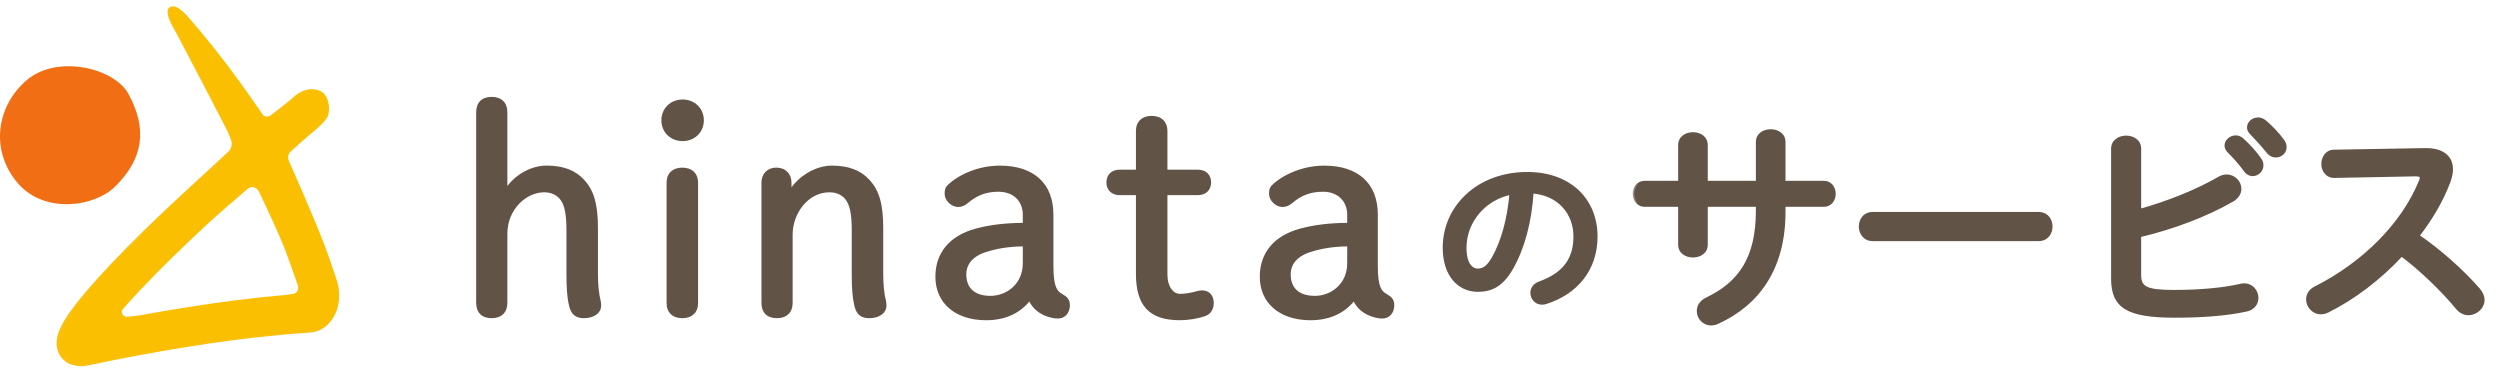
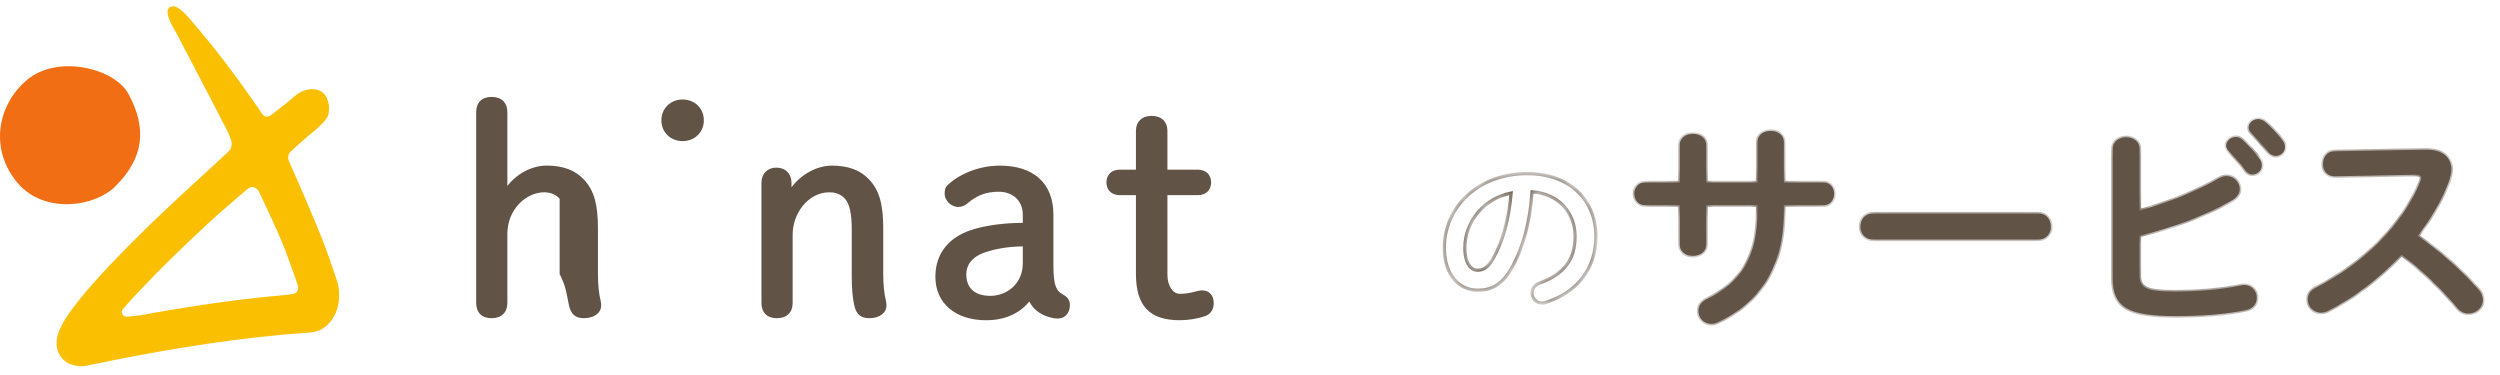
<svg xmlns="http://www.w3.org/2000/svg" width="200" height="30" viewBox="0 0 200 30" fill="none">
  <g clip-path="url(#clip0_371_10348)">
-     <path d="M47.836 21.927V18.293C47.836 16.343 47.526 15.246 46.732 14.384C46.033 13.619 45.052 13.247 43.729 13.247C42.542 13.247 41.323 13.909 40.59 14.88V8.98C40.59 8.211 40.118 7.751 39.331 7.751C38.545 7.751 38.094 8.2 38.094 8.98V24.228C38.094 25.008 38.545 25.456 39.331 25.456C40.12 25.456 40.59 24.997 40.59 24.228V18.709C40.59 16.72 42.117 15.383 43.543 15.383C43.893 15.383 44.391 15.473 44.772 15.897C45.153 16.339 45.316 17.09 45.316 18.409V21.927C45.316 22.944 45.352 23.727 45.532 24.491C45.703 25.166 46.058 25.453 46.716 25.453C47.62 25.453 48.091 24.963 48.091 24.479C48.091 24.375 48.091 24.219 48.06 24.098C47.912 23.51 47.836 22.778 47.836 21.927Z" fill="#625347" />
+     <path d="M47.836 21.927V18.293C47.836 16.343 47.526 15.246 46.732 14.384C46.033 13.619 45.052 13.247 43.729 13.247C42.542 13.247 41.323 13.909 40.59 14.88V8.98C40.59 8.211 40.118 7.751 39.331 7.751C38.545 7.751 38.094 8.2 38.094 8.98V24.228C38.094 25.008 38.545 25.456 39.331 25.456C40.12 25.456 40.59 24.997 40.59 24.228V18.709C40.59 16.72 42.117 15.383 43.543 15.383C43.893 15.383 44.391 15.473 44.772 15.897V21.927C45.316 22.944 45.352 23.727 45.532 24.491C45.703 25.166 46.058 25.453 46.716 25.453C47.62 25.453 48.091 24.963 48.091 24.479C48.091 24.375 48.091 24.219 48.06 24.098C47.912 23.51 47.836 22.778 47.836 21.927Z" fill="#625347" />
    <path d="M54.609 7.959C53.641 7.959 52.91 8.675 52.91 9.624C52.91 10.574 53.641 11.289 54.609 11.289C55.578 11.289 56.308 10.574 56.308 9.624C56.308 8.675 55.578 7.959 54.609 7.959Z" fill="#625347" />
-     <path d="M54.586 13.41C53.808 13.41 53.327 13.872 53.327 14.615V24.251C53.327 24.994 53.81 25.456 54.586 25.456C55.362 25.456 55.846 24.994 55.846 24.251V14.615C55.846 13.872 55.364 13.41 54.586 13.41Z" fill="#625347" />
    <path d="M70.659 21.928V18.294C70.659 16.344 70.35 15.247 69.555 14.385C68.857 13.62 67.876 13.249 66.552 13.249C65.348 13.249 64.085 13.954 63.32 14.982V14.614C63.32 13.893 62.832 13.409 62.107 13.409C61.394 13.409 60.916 13.894 60.916 14.614V24.228C60.916 25.008 61.367 25.456 62.153 25.456C62.942 25.456 63.412 24.997 63.412 24.228V18.755C63.412 17.127 64.6 15.383 66.366 15.383C66.717 15.383 67.215 15.473 67.595 15.897C67.977 16.338 68.139 17.089 68.139 18.409V21.928C68.139 23.124 68.198 23.818 68.356 24.492C68.526 25.167 68.881 25.455 69.54 25.455C70.443 25.455 70.915 24.965 70.915 24.48C70.915 24.377 70.915 24.22 70.884 24.099C70.735 23.511 70.659 22.779 70.659 21.928Z" fill="#625347" />
    <path d="M85.007 23.537C84.578 23.298 84.273 22.995 84.273 21.262V17.169C84.273 14.678 82.709 13.25 79.981 13.25C78.185 13.25 76.59 14.036 75.805 14.816C75.573 15.047 75.573 15.285 75.573 15.537C75.573 15.999 76.062 16.558 76.669 16.558C76.927 16.558 77.19 16.451 77.429 16.246C78.158 15.619 78.915 15.339 79.888 15.339C81.045 15.339 81.822 16.075 81.822 17.169V17.827C80.366 17.842 79.159 17.991 78.04 18.294C75.97 18.858 74.831 20.223 74.831 22.137C74.831 24.252 76.425 25.619 78.891 25.619C80.352 25.619 81.537 25.104 82.347 24.121C82.588 24.602 82.96 24.953 83.492 25.207C83.717 25.31 84.167 25.482 84.633 25.482C85.198 25.482 85.591 25.043 85.591 24.415C85.593 23.961 85.359 23.735 85.007 23.537ZM81.823 19.71V21.055C81.823 22.752 80.492 23.668 79.24 23.668C77.992 23.668 77.305 23.058 77.305 21.952C77.305 20.837 78.259 20.363 78.831 20.178C79.721 19.883 80.703 19.729 81.823 19.71Z" fill="#625347" />
    <path d="M96.163 23.23C96.002 23.23 95.754 23.28 95.433 23.375C95.094 23.459 94.72 23.505 94.382 23.505C93.819 23.505 93.395 22.857 93.395 21.997L93.394 15.613H95.815C96.467 15.613 96.889 15.212 96.889 14.592C96.889 13.972 96.467 13.571 95.815 13.571H93.394V10.476C93.394 9.732 92.911 9.27 92.134 9.27C91.358 9.27 90.875 9.732 90.875 10.476V13.571H89.587C88.935 13.571 88.514 13.972 88.514 14.592C88.514 15.212 88.935 15.613 89.587 15.613H90.875V21.905C90.875 24.473 91.956 25.617 94.38 25.617C95.086 25.617 95.833 25.494 96.429 25.281C96.849 25.132 97.099 24.747 97.099 24.251C97.099 23.621 96.74 23.23 96.163 23.23Z" fill="#625347" />
-     <path d="M110.96 23.537C110.53 23.298 110.225 22.995 110.225 21.262V17.169C110.225 14.678 108.661 13.25 105.934 13.25C104.137 13.25 102.542 14.036 101.757 14.816C101.525 15.047 101.525 15.285 101.525 15.537C101.525 15.999 102.015 16.558 102.622 16.558C102.879 16.558 103.142 16.451 103.382 16.246C104.11 15.619 104.868 15.339 105.84 15.339C106.997 15.339 107.775 16.075 107.775 17.169V17.827C106.318 17.842 105.111 17.991 103.993 18.294C101.922 18.858 100.783 20.223 100.783 22.137C100.783 24.252 102.377 25.619 104.843 25.619C106.304 25.619 107.489 25.104 108.3 24.121C108.541 24.602 108.912 24.952 109.444 25.207C109.669 25.31 110.119 25.482 110.585 25.482C111.15 25.482 111.544 25.043 111.544 24.415C111.545 23.961 111.312 23.735 110.96 23.537ZM107.776 19.71V21.055C107.776 22.752 106.445 23.668 105.192 23.668C103.944 23.668 103.257 23.058 103.257 21.952C103.257 20.837 104.212 20.363 104.783 20.178C105.674 19.883 106.655 19.729 107.776 19.71Z" fill="#625347" />
    <path d="M27.079 23.454C27.076 23.381 27.062 23.272 27.053 23.2C27.047 23.135 27.032 23.071 27.022 23.006C27.012 22.943 26.998 22.877 26.981 22.812C26.966 22.747 26.951 22.682 26.93 22.614C26.884 22.457 26.865 22.412 26.837 22.327L26.273 20.685L25.931 19.751C25.282 17.993 23.59 14.145 23.011 12.841C22.893 12.575 22.958 12.265 23.175 12.069C23.598 11.684 24.291 11.059 24.673 10.741C25.212 10.29 25.595 10.018 26.061 9.407C26.421 8.934 26.305 7.794 25.831 7.412C25.418 7.08 24.851 7.077 24.366 7.231C23.753 7.426 23.412 7.869 22.899 8.259C22.591 8.493 22.059 8.912 21.682 9.207C21.426 9.409 21.042 9.348 20.875 9.068L20.873 9.064C20.873 9.064 20.798 8.95 20.663 8.756C20.528 8.563 20.336 8.285 20.105 7.954C18.72 5.961 17.251 4.014 15.687 2.161C15.398 1.82 15.106 1.481 14.812 1.146C14.566 0.868 14.153 0.467 13.817 0.502C12.787 0.613 13.987 2.418 14.12 2.672C15.033 4.419 15.942 6.169 16.86 7.912C17.543 9.234 18.055 10.224 18.091 10.293C18.093 10.295 18.094 10.298 18.095 10.3C18.187 10.45 18.346 10.841 18.476 11.18C18.606 11.521 18.517 11.905 18.246 12.153C17.367 12.96 15.403 14.765 14.49 15.611C12.568 17.393 10.679 19.213 8.856 21.135C8.399 21.616 7.949 22.105 7.504 22.607C7.281 22.858 7.061 23.111 6.842 23.37L6.515 23.762L6.398 23.906L6.263 24.077C6.161 24.204 6.061 24.331 5.963 24.46C5.572 24.973 5.204 25.501 4.938 26.009C4.805 26.262 4.7 26.509 4.632 26.739C4.562 26.97 4.529 27.184 4.523 27.382C4.518 27.581 4.538 27.763 4.584 27.942C4.632 28.12 4.703 28.305 4.84 28.507C4.908 28.607 4.98 28.692 5.047 28.757C5.112 28.823 5.176 28.874 5.236 28.922C5.614 29.23 6.451 29.395 7.003 29.241L9.026 28.828L10.123 28.613L11.082 28.431C12.342 28.196 13.602 27.975 14.864 27.772C17.389 27.366 19.92 27.023 22.449 26.792L23.397 26.71L24.434 26.633C24.596 26.62 24.757 26.61 24.915 26.591C25.079 26.584 25.224 26.532 25.368 26.49C25.513 26.445 25.646 26.398 25.774 26.307C25.84 26.266 25.908 26.229 25.968 26.182C26.028 26.135 26.088 26.087 26.147 26.037C26.602 25.622 26.911 25.052 27.023 24.422C27.082 24.105 27.1 23.779 27.079 23.454ZM22.874 23.698C22.86 23.7 22.847 23.701 22.833 23.703C20.174 23.927 17.541 24.268 14.923 24.68C13.611 24.886 12.303 25.11 10.999 25.351C10.803 25.387 10.321 25.436 9.9 25.474C9.57 25.505 9.348 25.136 9.541 24.869C9.547 24.861 9.553 24.853 9.558 24.848C9.979 24.368 10.413 23.892 10.857 23.421C12.632 21.538 14.516 19.719 16.432 17.939C17.269 17.164 18.79 15.857 19.665 15.111C20.002 14.824 20.519 14.932 20.71 15.33C21.28 16.515 22.342 18.762 22.839 20.078C23.061 20.689 23.291 21.293 23.506 21.908L23.822 22.832L23.823 22.837C23.94 23.194 23.708 23.569 23.335 23.628L22.874 23.698Z" fill="#F9C00D" />
    <path d="M27.121 23.342C27.118 23.27 27.104 23.163 27.095 23.092C27.089 23.028 27.076 22.964 27.064 22.901C27.054 22.837 27.04 22.773 27.025 22.709C27.011 22.645 26.994 22.58 26.974 22.514C26.927 22.357 26.91 22.314 26.881 22.23L26.325 20.61L25.988 19.688C25.349 17.953 23.678 14.157 23.108 12.87C22.992 12.608 23.057 12.302 23.27 12.109C23.687 11.728 24.372 11.111 24.747 10.797C25.279 10.352 25.658 10.082 26.118 9.479C26.473 9.013 26.357 7.888 25.891 7.511C25.484 7.183 24.924 7.182 24.446 7.333C23.841 7.525 23.504 7.962 22.998 8.346C22.693 8.577 22.168 8.99 21.798 9.283C21.544 9.483 21.166 9.422 21.001 9.146L20.998 9.142C20.998 9.142 20.925 9.029 20.791 8.838C20.657 8.647 20.468 8.373 20.241 8.046C18.875 6.08 17.424 4.158 15.881 2.329C15.597 1.991 15.309 1.658 15.018 1.327C14.776 1.052 14.368 0.656 14.037 0.692C13.021 0.8 14.203 2.582 14.335 2.833C15.237 4.556 16.134 6.282 17.038 8.004C17.712 9.307 18.218 10.285 18.253 10.352C18.254 10.355 18.255 10.357 18.257 10.36C18.348 10.508 18.504 10.895 18.632 11.228C18.761 11.564 18.672 11.945 18.407 12.189C17.539 12.986 15.602 14.766 14.699 15.601C12.803 17.36 10.939 19.156 9.139 21.051C8.689 21.526 8.243 22.009 7.805 22.504C7.586 22.751 7.367 23.001 7.152 23.257L6.829 23.644L6.713 23.785L6.579 23.953C6.479 24.078 6.382 24.205 6.284 24.331C5.899 24.838 5.536 25.358 5.273 25.86C5.141 26.11 5.039 26.353 4.971 26.58C4.903 26.808 4.87 27.02 4.863 27.214C4.858 27.41 4.879 27.59 4.925 27.767C4.971 27.942 5.043 28.124 5.177 28.324C5.244 28.422 5.316 28.506 5.381 28.571C5.446 28.636 5.509 28.687 5.568 28.735C5.941 29.039 6.767 29.201 7.31 29.05L7.428 29.025L9.308 28.642L10.389 28.43L11.337 28.25C12.58 28.019 13.824 27.801 15.069 27.599C17.561 27.199 20.058 26.86 22.554 26.633L23.49 26.552L24.514 26.475C24.673 26.462 24.831 26.453 24.989 26.434C25.151 26.428 25.294 26.377 25.438 26.335C25.58 26.29 25.712 26.244 25.838 26.154C25.902 26.113 25.969 26.078 26.029 26.031C26.09 25.983 26.148 25.936 26.206 25.888C26.656 25.478 26.961 24.917 27.071 24.294C27.125 23.984 27.141 23.663 27.121 23.342ZM22.971 23.584C22.957 23.587 22.944 23.588 22.93 23.589C20.306 23.809 17.707 24.147 15.126 24.554C13.83 24.758 12.54 24.979 11.253 25.216C11.059 25.252 10.584 25.3 10.169 25.338C9.843 25.369 9.624 25.003 9.815 24.741C9.822 24.734 9.827 24.726 9.831 24.721C10.246 24.247 10.675 23.778 11.112 23.313C12.864 21.455 14.722 19.66 16.614 17.904C17.439 17.139 18.941 15.848 19.803 15.113C20.135 14.829 20.646 14.936 20.834 15.329C21.397 16.497 22.445 18.715 22.935 20.014C23.154 20.616 23.383 21.214 23.593 21.82L23.905 22.732L23.907 22.735C24.022 23.087 23.793 23.458 23.425 23.514L22.971 23.584Z" fill="#FABF00" />
    <path d="M10.269 7.501C11.811 10.322 11.476 12.684 9.208 14.927C7.559 16.557 3.584 17.127 1.458 14.694C-0.845 12.056 -0.279 8.438 2.169 6.387C4.618 4.337 9.149 5.453 10.269 7.501Z" fill="#F26E14" />
    <mask id="path-2-outside-1_371_10348" maskUnits="userSpaceOnUse" x="114.49" y="13.188" width="14" height="12" fill="black">
-       <rect fill="white" x="114.49" y="13.188" width="14" height="12" />
      <path d="M118.218 23.217C116.761 23.217 115.547 22.046 115.547 19.817C115.547 16.56 118.247 13.888 122.175 13.888C125.661 13.888 127.675 16.074 127.675 18.917C127.675 21.503 126.147 23.403 123.69 24.188C123.575 24.231 123.461 24.245 123.361 24.245C122.875 24.245 122.561 23.846 122.561 23.431C122.561 23.117 122.733 22.803 123.161 22.645C125.19 21.917 126.004 20.688 126.004 18.917C126.004 17.046 124.733 15.503 122.561 15.345C122.418 17.717 121.833 19.86 120.947 21.417C120.161 22.803 119.318 23.217 118.218 23.217ZM120.89 15.445C118.761 15.86 117.19 17.703 117.19 19.817C117.19 21.131 117.704 21.617 118.218 21.617C118.661 21.617 119.047 21.388 119.461 20.66C120.19 19.388 120.718 17.546 120.89 15.445Z" />
    </mask>
-     <path d="M118.218 23.217C116.761 23.217 115.547 22.046 115.547 19.817C115.547 16.56 118.247 13.888 122.175 13.888C125.661 13.888 127.675 16.074 127.675 18.917C127.675 21.503 126.147 23.403 123.69 24.188C123.575 24.231 123.461 24.245 123.361 24.245C122.875 24.245 122.561 23.846 122.561 23.431C122.561 23.117 122.733 22.803 123.161 22.645C125.19 21.917 126.004 20.688 126.004 18.917C126.004 17.046 124.733 15.503 122.561 15.345C122.418 17.717 121.833 19.86 120.947 21.417C120.161 22.803 119.318 23.217 118.218 23.217ZM120.89 15.445C118.761 15.86 117.19 17.703 117.19 19.817C117.19 21.131 117.704 21.617 118.218 21.617C118.661 21.617 119.047 21.388 119.461 20.66C120.19 19.388 120.718 17.546 120.89 15.445Z" fill="#625347" />
    <path d="M123.69 24.188L123.65 24.064L123.644 24.067L123.69 24.188ZM123.161 22.645L123.117 22.523L123.116 22.524L123.161 22.645ZM122.561 15.345L122.571 15.216L122.439 15.207L122.432 15.338L122.561 15.345ZM120.947 21.417L120.834 21.353L120.834 21.353L120.947 21.417ZM120.89 15.445L121.019 15.456L121.033 15.285L120.865 15.318L120.89 15.445ZM119.461 20.66L119.348 20.595L119.348 20.596L119.461 20.66ZM118.218 23.217V23.087C117.526 23.087 116.895 22.81 116.435 22.268C115.974 21.726 115.677 20.908 115.677 19.817H115.547H115.417C115.417 20.954 115.727 21.837 116.237 22.437C116.748 23.038 117.453 23.347 118.218 23.347V23.217ZM115.547 19.817H115.677C115.677 16.641 118.308 14.018 122.175 14.018V13.888V13.758C118.185 13.758 115.417 16.478 115.417 19.817H115.547ZM122.175 13.888V14.018C123.891 14.018 125.232 14.556 126.143 15.43C127.054 16.305 127.546 17.527 127.546 18.917H127.675H127.805C127.805 17.464 127.29 16.172 126.323 15.243C125.355 14.314 123.946 13.758 122.175 13.758V13.888ZM127.675 18.917H127.546C127.546 21.441 126.059 23.294 123.65 24.065L123.69 24.188L123.729 24.312C126.235 23.511 127.805 21.564 127.805 18.917H127.675ZM123.69 24.188L123.644 24.067C123.547 24.103 123.449 24.116 123.361 24.116V24.245V24.375C123.473 24.375 123.603 24.359 123.735 24.31L123.69 24.188ZM123.361 24.245V24.116C122.957 24.116 122.691 23.785 122.691 23.431H122.561H122.431C122.431 23.907 122.793 24.375 123.361 24.375V24.245ZM122.561 23.431H122.691C122.691 23.172 122.828 22.906 123.206 22.767L123.161 22.645L123.116 22.524C122.637 22.699 122.431 23.062 122.431 23.431H122.561ZM123.161 22.645L123.205 22.768C124.236 22.398 124.971 21.896 125.448 21.249C125.925 20.602 126.134 19.823 126.134 18.917H126.004H125.874C125.874 19.782 125.676 20.503 125.239 21.095C124.801 21.688 124.115 22.165 123.117 22.523L123.161 22.645ZM126.004 18.917H126.134C126.134 17.951 125.806 17.066 125.192 16.4C124.579 15.735 123.686 15.297 122.571 15.216L122.561 15.345L122.552 15.475C123.608 15.551 124.437 15.964 125.001 16.576C125.567 17.19 125.874 18.011 125.874 18.917H126.004ZM122.561 15.345L122.432 15.338C122.29 17.694 121.708 19.817 120.834 21.353L120.947 21.417L121.06 21.481C121.958 19.903 122.547 17.739 122.691 15.353L122.561 15.345ZM120.947 21.417L120.834 21.353C120.448 22.034 120.054 22.465 119.632 22.726C119.211 22.987 118.751 23.087 118.218 23.087V23.217V23.347C118.786 23.347 119.297 23.24 119.769 22.947C120.24 22.655 120.66 22.186 121.06 21.481L120.947 21.417ZM120.89 15.445L120.865 15.318C118.679 15.744 117.06 17.637 117.06 19.817H117.19H117.32C117.32 17.768 118.844 15.976 120.915 15.573L120.89 15.445ZM117.19 19.817H117.06C117.06 20.489 117.191 20.968 117.404 21.282C117.619 21.602 117.916 21.747 118.218 21.747V21.617V21.487C118.007 21.487 117.789 21.389 117.619 21.137C117.446 20.881 117.32 20.459 117.32 19.817H117.19ZM118.218 21.617V21.747C118.465 21.747 118.699 21.682 118.927 21.517C119.151 21.353 119.362 21.097 119.574 20.724L119.461 20.66L119.348 20.596C119.146 20.951 118.957 21.173 118.774 21.307C118.594 21.437 118.414 21.487 118.218 21.487V21.617ZM119.461 20.66L119.574 20.724C120.314 19.432 120.847 17.569 121.019 15.456L120.89 15.445L120.76 15.435C120.59 17.522 120.065 19.345 119.348 20.595L119.461 20.66Z" fill="#625347" mask="url(#path-2-outside-1_371_10348)" />
    <mask id="path-4-outside-2_371_10348" maskUnits="userSpaceOnUse" x="130.545" y="8.942" width="69" height="18" fill="black">
-       <rect fill="white" x="130.545" y="8.942" width="69" height="18" />
      <path d="M136.491 16.414V19.578C136.491 20.178 135.964 20.469 135.436 20.469C134.909 20.469 134.382 20.178 134.382 19.578V16.414H131.582C131.036 16.414 130.745 15.96 130.745 15.505C130.745 15.051 131.036 14.596 131.582 14.596H134.382V11.614C134.382 10.996 134.909 10.705 135.436 10.705C135.964 10.705 136.491 10.996 136.491 11.614V14.596H140.6V11.36C140.6 10.76 141.127 10.469 141.655 10.469C142.182 10.469 142.709 10.76 142.709 11.36V14.596H145.891C146.455 14.596 146.727 15.051 146.727 15.505C146.727 15.96 146.455 16.414 145.891 16.414H142.709V16.978C142.709 21.396 140.691 24.305 137.382 25.796C137.218 25.869 137.055 25.905 136.891 25.905C136.291 25.905 135.873 25.414 135.873 24.887C135.873 24.523 136.055 24.16 136.545 23.924C139.236 22.633 140.6 20.614 140.6 16.833V16.414H136.491ZM149.818 17.087H163.091C163.745 17.087 164.073 17.596 164.073 18.123C164.073 18.633 163.745 19.16 163.091 19.16H149.818C149.164 19.16 148.836 18.633 148.836 18.123C148.836 17.596 149.164 17.087 149.818 17.087ZM171.164 11.887V16.851C173.436 16.214 175.764 15.287 177.509 14.269C177.727 14.142 177.945 14.087 178.127 14.087C178.727 14.087 179.182 14.578 179.182 15.105C179.182 15.433 179 15.778 178.582 16.014C176.473 17.233 173.782 18.233 171.164 18.851V22.014C171.164 23.051 171.727 23.323 173.909 23.323C175.855 23.323 177.727 23.178 179.255 22.833C179.345 22.814 179.436 22.796 179.527 22.796C180.164 22.796 180.545 23.323 180.545 23.833C180.545 24.251 180.291 24.669 179.709 24.796C178.036 25.16 176 25.287 174.018 25.287C170.236 25.287 169.018 24.56 169.018 22.305V11.887C169.018 11.287 169.564 10.978 170.091 10.978C170.636 10.978 171.164 11.287 171.164 11.887ZM178.273 12.069C178.145 11.924 178.091 11.778 178.091 11.651C178.091 11.287 178.455 10.96 178.855 10.96C179.018 10.96 179.2 11.014 179.364 11.16C179.855 11.596 180.4 12.178 180.782 12.742C180.909 12.905 180.945 13.069 180.945 13.233C180.945 13.633 180.6 13.96 180.218 13.96C180 13.96 179.782 13.851 179.618 13.614C179.182 13.014 178.691 12.487 178.273 12.069ZM180.091 10.633C179.945 10.487 179.891 10.342 179.891 10.196C179.891 9.833 180.236 9.523 180.655 9.523C180.836 9.523 181.018 9.596 181.2 9.742C181.673 10.142 182.218 10.705 182.6 11.233C182.745 11.414 182.8 11.596 182.8 11.778C182.8 12.178 182.455 12.469 182.073 12.469C181.855 12.469 181.618 12.378 181.436 12.142C181.018 11.614 180.509 11.069 180.091 10.633ZM186.727 12.105L193.964 11.978C195.382 11.942 196.109 12.56 196.109 13.542C196.109 13.833 196.036 14.16 195.909 14.524C195.345 16.033 194.473 17.505 193.418 18.869C195.109 20.014 197 21.687 198.291 23.178C198.527 23.451 198.636 23.742 198.636 23.996C198.636 24.596 198.073 25.087 197.473 25.087C197.182 25.087 196.855 24.96 196.6 24.651C195.473 23.287 193.8 21.633 192.127 20.378C190.364 22.287 188.255 23.869 186.2 24.887C186.018 24.978 185.836 25.014 185.673 25.014C185.055 25.014 184.618 24.487 184.618 23.96C184.618 23.596 184.8 23.251 185.236 23.033C189.018 21.123 192.2 18.033 193.636 14.505C193.691 14.396 193.709 14.287 193.709 14.214C193.709 14.051 193.564 13.978 193.255 13.978L186.745 14.105C186.145 14.105 185.836 13.614 185.836 13.123C185.836 12.614 186.145 12.105 186.727 12.105Z" />
    </mask>
    <path d="M136.491 16.414V19.578C136.491 20.178 135.964 20.469 135.436 20.469C134.909 20.469 134.382 20.178 134.382 19.578V16.414H131.582C131.036 16.414 130.745 15.96 130.745 15.505C130.745 15.051 131.036 14.596 131.582 14.596H134.382V11.614C134.382 10.996 134.909 10.705 135.436 10.705C135.964 10.705 136.491 10.996 136.491 11.614V14.596H140.6V11.36C140.6 10.76 141.127 10.469 141.655 10.469C142.182 10.469 142.709 10.76 142.709 11.36V14.596H145.891C146.455 14.596 146.727 15.051 146.727 15.505C146.727 15.96 146.455 16.414 145.891 16.414H142.709V16.978C142.709 21.396 140.691 24.305 137.382 25.796C137.218 25.869 137.055 25.905 136.891 25.905C136.291 25.905 135.873 25.414 135.873 24.887C135.873 24.523 136.055 24.16 136.545 23.924C139.236 22.633 140.6 20.614 140.6 16.833V16.414H136.491ZM149.818 17.087H163.091C163.745 17.087 164.073 17.596 164.073 18.123C164.073 18.633 163.745 19.16 163.091 19.16H149.818C149.164 19.16 148.836 18.633 148.836 18.123C148.836 17.596 149.164 17.087 149.818 17.087ZM171.164 11.887V16.851C173.436 16.214 175.764 15.287 177.509 14.269C177.727 14.142 177.945 14.087 178.127 14.087C178.727 14.087 179.182 14.578 179.182 15.105C179.182 15.433 179 15.778 178.582 16.014C176.473 17.233 173.782 18.233 171.164 18.851V22.014C171.164 23.051 171.727 23.323 173.909 23.323C175.855 23.323 177.727 23.178 179.255 22.833C179.345 22.814 179.436 22.796 179.527 22.796C180.164 22.796 180.545 23.323 180.545 23.833C180.545 24.251 180.291 24.669 179.709 24.796C178.036 25.16 176 25.287 174.018 25.287C170.236 25.287 169.018 24.56 169.018 22.305V11.887C169.018 11.287 169.564 10.978 170.091 10.978C170.636 10.978 171.164 11.287 171.164 11.887ZM178.273 12.069C178.145 11.924 178.091 11.778 178.091 11.651C178.091 11.287 178.455 10.96 178.855 10.96C179.018 10.96 179.2 11.014 179.364 11.16C179.855 11.596 180.4 12.178 180.782 12.742C180.909 12.905 180.945 13.069 180.945 13.233C180.945 13.633 180.6 13.96 180.218 13.96C180 13.96 179.782 13.851 179.618 13.614C179.182 13.014 178.691 12.487 178.273 12.069ZM180.091 10.633C179.945 10.487 179.891 10.342 179.891 10.196C179.891 9.833 180.236 9.523 180.655 9.523C180.836 9.523 181.018 9.596 181.2 9.742C181.673 10.142 182.218 10.705 182.6 11.233C182.745 11.414 182.8 11.596 182.8 11.778C182.8 12.178 182.455 12.469 182.073 12.469C181.855 12.469 181.618 12.378 181.436 12.142C181.018 11.614 180.509 11.069 180.091 10.633ZM186.727 12.105L193.964 11.978C195.382 11.942 196.109 12.56 196.109 13.542C196.109 13.833 196.036 14.16 195.909 14.524C195.345 16.033 194.473 17.505 193.418 18.869C195.109 20.014 197 21.687 198.291 23.178C198.527 23.451 198.636 23.742 198.636 23.996C198.636 24.596 198.073 25.087 197.473 25.087C197.182 25.087 196.855 24.96 196.6 24.651C195.473 23.287 193.8 21.633 192.127 20.378C190.364 22.287 188.255 23.869 186.2 24.887C186.018 24.978 185.836 25.014 185.673 25.014C185.055 25.014 184.618 24.487 184.618 23.96C184.618 23.596 184.8 23.251 185.236 23.033C189.018 21.123 192.2 18.033 193.636 14.505C193.691 14.396 193.709 14.287 193.709 14.214C193.709 14.051 193.564 13.978 193.255 13.978L186.745 14.105C186.145 14.105 185.836 13.614 185.836 13.123C185.836 12.614 186.145 12.105 186.727 12.105Z" fill="#625347" />
    <path d="M136.491 16.414V16.285H136.361V16.414H136.491ZM134.382 16.414H134.512V16.285H134.382V16.414ZM134.382 14.596V14.726H134.512V14.596H134.382ZM136.491 14.596H136.361V14.726H136.491V14.596ZM140.6 14.596V14.726H140.73V14.596H140.6ZM142.709 14.596H142.579V14.726H142.709V14.596ZM142.709 16.414V16.285H142.579V16.414H142.709ZM137.382 25.796L137.435 25.915L137.435 25.915L137.382 25.796ZM136.545 23.924L136.489 23.806L136.489 23.806L136.545 23.924ZM140.6 16.414H140.73V16.285H140.6V16.414ZM136.491 16.414H136.361V19.578H136.491H136.621V16.414H136.491ZM136.491 19.578H136.361C136.361 19.835 136.25 20.02 136.084 20.144C135.913 20.272 135.678 20.339 135.436 20.339V20.469V20.599C135.722 20.599 136.014 20.52 136.239 20.352C136.468 20.182 136.621 19.921 136.621 19.578H136.491ZM135.436 20.469V20.339C135.194 20.339 134.96 20.272 134.789 20.144C134.622 20.02 134.512 19.835 134.512 19.578H134.382H134.252C134.252 19.921 134.405 20.182 134.634 20.352C134.858 20.52 135.151 20.599 135.436 20.599V20.469ZM134.382 19.578H134.512V16.414H134.382H134.252V19.578H134.382ZM134.382 16.414V16.285H131.582V16.414V16.544H134.382V16.414ZM131.582 16.414V16.285C131.349 16.285 131.176 16.189 131.059 16.047C130.94 15.903 130.875 15.706 130.875 15.505H130.745H130.616C130.616 15.759 130.696 16.016 130.859 16.213C131.024 16.412 131.269 16.544 131.582 16.544V16.414ZM130.745 15.505H130.875C130.875 15.304 130.94 15.107 131.059 14.963C131.176 14.822 131.349 14.726 131.582 14.726V14.596V14.466C131.269 14.466 131.024 14.598 130.859 14.797C130.696 14.994 130.616 15.252 130.616 15.505H130.745ZM131.582 14.596V14.726H134.382V14.596V14.466H131.582V14.596ZM134.382 14.596H134.512V11.614H134.382H134.252V14.596H134.382ZM134.382 11.614H134.512C134.512 11.347 134.623 11.158 134.79 11.031C134.96 10.902 135.194 10.835 135.436 10.835V10.705V10.575C135.151 10.575 134.858 10.654 134.633 10.825C134.404 10.998 134.252 11.263 134.252 11.614H134.382ZM135.436 10.705V10.835C135.678 10.835 135.912 10.902 136.083 11.031C136.249 11.158 136.361 11.347 136.361 11.614H136.491H136.621C136.621 11.263 136.469 10.998 136.24 10.825C136.015 10.654 135.722 10.575 135.436 10.575V10.705ZM136.491 11.614H136.361V14.596H136.491H136.621V11.614H136.491ZM136.491 14.596V14.726H140.6V14.596V14.466H136.491V14.596ZM140.6 14.596H140.73V11.36H140.6H140.47V14.596H140.6ZM140.6 11.36H140.73C140.73 11.103 140.84 10.918 141.007 10.793C141.178 10.666 141.413 10.599 141.655 10.599V10.469V10.339C141.369 10.339 141.076 10.418 140.852 10.585C140.623 10.756 140.47 11.017 140.47 11.36H140.6ZM141.655 10.469V10.599C141.896 10.599 142.131 10.666 142.302 10.793C142.469 10.918 142.579 11.103 142.579 11.36H142.709H142.839C142.839 11.017 142.686 10.756 142.457 10.585C142.233 10.418 141.94 10.339 141.655 10.339V10.469ZM142.709 11.36H142.579V14.596H142.709H142.839V11.36H142.709ZM142.709 14.596V14.726H145.891V14.596V14.466H142.709V14.596ZM145.891 14.596V14.726C146.134 14.726 146.306 14.822 146.42 14.962C146.536 15.105 146.597 15.302 146.597 15.505H146.727H146.857C146.857 15.254 146.782 14.996 146.621 14.798C146.458 14.597 146.212 14.466 145.891 14.466V14.596ZM146.727 15.505H146.597C146.597 15.708 146.536 15.905 146.42 16.048C146.306 16.188 146.134 16.285 145.891 16.285V16.414V16.544C146.212 16.544 146.458 16.413 146.621 16.212C146.782 16.015 146.857 15.757 146.857 15.505H146.727ZM145.891 16.414V16.285H142.709V16.414V16.544H145.891V16.414ZM142.709 16.414H142.579V16.978H142.709H142.839V16.414H142.709ZM142.709 16.978H142.579C142.579 19.167 142.079 20.974 141.176 22.416C140.273 23.858 138.963 24.942 137.328 25.678L137.382 25.796L137.435 25.915C139.11 25.16 140.463 24.044 141.396 22.554C142.33 21.064 142.839 19.207 142.839 16.978H142.709ZM137.382 25.796L137.329 25.677C137.18 25.744 137.035 25.775 136.891 25.775V25.905V26.035C137.074 26.035 137.256 25.994 137.435 25.915L137.382 25.796ZM136.891 25.905V25.775C136.369 25.775 136.003 25.349 136.003 24.887H135.873H135.743C135.743 25.48 136.213 26.035 136.891 26.035V25.905ZM135.873 24.887H136.003C136.003 24.576 136.154 24.256 136.602 24.041L136.545 23.924L136.489 23.806C135.955 24.064 135.743 24.471 135.743 24.887H135.873ZM136.545 23.924L136.602 24.041C137.964 23.387 139 22.544 139.693 21.378C140.386 20.214 140.73 18.738 140.73 16.833H140.6H140.47C140.47 18.708 140.132 20.133 139.47 21.246C138.809 22.357 137.818 23.169 136.489 23.806L136.545 23.924ZM140.6 16.833H140.73V16.414H140.6H140.47V16.833H140.6ZM140.6 16.414V16.285H136.491V16.414V16.544H140.6V16.414ZM149.818 17.087V17.217H163.091V17.087V16.957H149.818V17.087ZM163.091 17.087V17.217C163.381 17.217 163.59 17.328 163.728 17.491C163.869 17.657 163.943 17.885 163.943 18.123H164.073H164.203C164.203 17.834 164.113 17.544 163.926 17.324C163.737 17.1 163.455 16.957 163.091 16.957V17.087ZM164.073 18.123H163.943C163.943 18.352 163.869 18.58 163.728 18.749C163.589 18.915 163.38 19.03 163.091 19.03V19.16V19.29C163.457 19.29 163.739 19.141 163.927 18.916C164.113 18.694 164.203 18.404 164.203 18.123H164.073ZM163.091 19.16V19.03H149.818V19.16V19.29H163.091V19.16ZM149.818 19.16V19.03C149.529 19.03 149.32 18.915 149.181 18.749C149.04 18.58 148.966 18.352 148.966 18.123H148.836H148.706C148.706 18.404 148.796 18.694 148.982 18.916C149.17 19.141 149.452 19.29 149.818 19.29V19.16ZM148.836 18.123H148.966C148.966 17.885 149.04 17.657 149.181 17.491C149.319 17.328 149.528 17.217 149.818 17.217V17.087V16.957C149.454 16.957 149.172 17.1 148.983 17.324C148.796 17.544 148.706 17.834 148.706 18.123H148.836ZM171.164 16.851H171.034V17.022L171.199 16.976L171.164 16.851ZM177.509 14.269L177.574 14.381L177.509 14.269ZM178.582 16.014L178.518 15.901L178.517 15.902L178.582 16.014ZM171.164 18.851L171.134 18.724L171.034 18.748V18.851H171.164ZM179.255 22.833L179.229 22.705L179.226 22.706L179.255 22.833ZM179.709 24.796L179.737 24.923L179.737 24.923L179.709 24.796ZM178.273 12.069L178.175 12.155L178.181 12.161L178.273 12.069ZM179.364 11.16L179.277 11.257L179.364 11.16ZM180.782 12.742L180.674 12.815L180.679 12.821L180.782 12.742ZM179.618 13.614L179.725 13.54L179.723 13.538L179.618 13.614ZM180.091 10.633L180.185 10.543L180.183 10.541L180.091 10.633ZM181.2 9.742L181.284 9.642L181.281 9.64L181.2 9.742ZM182.6 11.233L182.495 11.309L182.499 11.314L182.6 11.233ZM181.436 12.142L181.539 12.062L181.538 12.061L181.436 12.142ZM171.164 11.887H171.034V16.851H171.164H171.293V11.887H171.164ZM171.164 16.851L171.199 16.976C173.479 16.337 175.817 15.406 177.574 14.381L177.509 14.269L177.444 14.157C175.71 15.168 173.394 16.091 171.129 16.726L171.164 16.851ZM177.509 14.269L177.574 14.381C177.775 14.264 177.97 14.217 178.127 14.217V14.087V13.957C177.92 13.957 177.68 14.019 177.444 14.157L177.509 14.269ZM178.127 14.087V14.217C178.656 14.217 179.052 14.65 179.052 15.105H179.182H179.312C179.312 14.506 178.799 13.957 178.127 13.957V14.087ZM179.182 15.105H179.052C179.052 15.38 178.901 15.685 178.518 15.901L178.582 16.014L178.646 16.127C179.099 15.871 179.312 15.485 179.312 15.105H179.182ZM178.582 16.014L178.517 15.902C176.421 17.113 173.742 18.108 171.134 18.724L171.164 18.851L171.193 18.977C173.821 18.357 176.525 17.353 178.647 16.127L178.582 16.014ZM171.164 18.851H171.034V22.014H171.164H171.293V18.851H171.164ZM171.164 22.014H171.034C171.034 22.284 171.07 22.518 171.17 22.715C171.272 22.915 171.433 23.065 171.662 23.175C171.888 23.282 172.179 23.351 172.545 23.394C172.912 23.436 173.362 23.453 173.909 23.453V23.323V23.194C173.366 23.194 172.927 23.177 172.575 23.136C172.221 23.095 171.962 23.03 171.774 22.94C171.589 22.852 171.474 22.739 171.402 22.597C171.328 22.452 171.293 22.263 171.293 22.014H171.164ZM173.909 23.323V23.453C175.86 23.453 177.743 23.308 179.283 22.959L179.255 22.833L179.226 22.706C177.712 23.048 175.849 23.194 173.909 23.194V23.323ZM179.255 22.833L179.28 22.96C179.373 22.941 179.451 22.926 179.527 22.926V22.796V22.666C179.421 22.666 179.318 22.688 179.229 22.705L179.255 22.833ZM179.527 22.796V22.926C180.079 22.926 180.416 23.381 180.416 23.833H180.545H180.675C180.675 23.266 180.248 22.666 179.527 22.666V22.796ZM180.545 23.833H180.416C180.416 24.192 180.201 24.555 179.681 24.669L179.709 24.796L179.737 24.923C180.38 24.782 180.675 24.31 180.675 23.833H180.545ZM179.709 24.796L179.681 24.669C178.022 25.03 175.996 25.157 174.018 25.157V25.287V25.417C176.004 25.417 178.051 25.29 179.737 24.923L179.709 24.796ZM174.018 25.287V25.157C172.127 25.157 170.91 24.974 170.166 24.53C169.8 24.311 169.548 24.029 169.386 23.669C169.223 23.306 169.148 22.858 169.148 22.305H169.018H168.888C168.888 22.88 168.966 23.368 169.149 23.776C169.334 24.186 169.623 24.508 170.033 24.753C170.844 25.237 172.128 25.417 174.018 25.417V25.287ZM169.018 22.305H169.148V11.887H169.018H168.888V22.305H169.018ZM169.018 11.887H169.148C169.148 11.632 169.262 11.441 169.435 11.311C169.611 11.179 169.851 11.108 170.091 11.108V10.978V10.848C169.804 10.848 169.507 10.932 169.279 11.104C169.047 11.278 168.888 11.543 168.888 11.887H169.018ZM170.091 10.978V11.108C170.341 11.108 170.58 11.179 170.753 11.311C170.923 11.44 171.034 11.63 171.034 11.887H171.164H171.293C171.293 11.544 171.141 11.28 170.91 11.104C170.684 10.931 170.386 10.848 170.091 10.848V10.978ZM178.273 12.069L178.37 11.983C178.259 11.856 178.221 11.74 178.221 11.651H178.091H177.961C177.961 11.816 178.032 11.991 178.175 12.154L178.273 12.069ZM178.091 11.651H178.221C178.221 11.513 178.29 11.373 178.41 11.265C178.529 11.158 178.689 11.09 178.855 11.09V10.96V10.83C178.62 10.83 178.398 10.926 178.236 11.072C178.073 11.219 177.961 11.425 177.961 11.651H178.091ZM178.855 10.96V11.09C178.988 11.09 179.139 11.134 179.277 11.257L179.364 11.16L179.45 11.063C179.261 10.895 179.048 10.83 178.855 10.83V10.96ZM179.364 11.16L179.277 11.257C179.763 11.688 180.3 12.262 180.674 12.815L180.782 12.742L180.889 12.669C180.5 12.094 179.946 11.504 179.45 11.063L179.364 11.16ZM180.782 12.742L180.679 12.821C180.785 12.958 180.816 13.091 180.816 13.233H180.945H181.075C181.075 13.047 181.033 12.853 180.884 12.662L180.782 12.742ZM180.945 13.233H180.816C180.816 13.559 180.53 13.83 180.218 13.83V13.96V14.09C180.67 14.09 181.075 13.706 181.075 13.233H180.945ZM180.218 13.96V13.83C180.047 13.83 179.867 13.746 179.725 13.54L179.618 13.614L179.511 13.688C179.696 13.956 179.953 14.09 180.218 14.09V13.96ZM179.618 13.614L179.723 13.538C179.281 12.93 178.785 12.398 178.365 11.977L178.273 12.069L178.181 12.161C178.597 12.577 179.082 13.098 179.513 13.691L179.618 13.614ZM180.091 10.633L180.183 10.541C180.059 10.417 180.021 10.304 180.021 10.196H179.891H179.761C179.761 10.38 179.832 10.557 179.999 10.724L180.091 10.633ZM179.891 10.196H180.021C180.021 9.919 180.293 9.653 180.655 9.653V9.523V9.394C180.18 9.394 179.761 9.746 179.761 10.196H179.891ZM180.655 9.523V9.653C180.799 9.653 180.953 9.711 181.119 9.843L181.2 9.742L181.281 9.64C181.083 9.482 180.873 9.394 180.655 9.394V9.523ZM181.2 9.742L181.116 9.841C181.582 10.235 182.12 10.791 182.495 11.309L182.6 11.233L182.705 11.156C182.316 10.619 181.763 10.048 181.284 9.643L181.2 9.742ZM182.6 11.233L182.499 11.314C182.625 11.472 182.67 11.626 182.67 11.778H182.8H182.93C182.93 11.567 182.865 11.356 182.701 11.151L182.6 11.233ZM182.8 11.778H182.67C182.67 12.096 182.394 12.339 182.073 12.339V12.469V12.599C182.515 12.599 182.93 12.26 182.93 11.778H182.8ZM182.073 12.469V12.339C181.893 12.339 181.695 12.265 181.539 12.062L181.436 12.142L181.333 12.221C181.541 12.491 181.816 12.599 182.073 12.599V12.469ZM181.436 12.142L181.538 12.061C181.116 11.529 180.603 10.979 180.185 10.543L180.091 10.633L179.997 10.722C180.415 11.158 180.92 11.7 181.335 12.222L181.436 12.142ZM186.727 12.105V12.235L186.73 12.235L186.727 12.105ZM193.964 11.978L193.966 12.108L193.967 12.108L193.964 11.978ZM195.909 14.524L196.031 14.569L196.032 14.566L195.909 14.524ZM193.418 18.869L193.315 18.79L193.231 18.899L193.345 18.976L193.418 18.869ZM198.291 23.178L198.193 23.263L198.193 23.263L198.291 23.178ZM196.6 24.651L196.7 24.568L196.7 24.568L196.6 24.651ZM192.127 20.378L192.205 20.274L192.111 20.204L192.032 20.29L192.127 20.378ZM186.2 24.887L186.142 24.771L186.142 24.771L186.2 24.887ZM185.236 23.033L185.294 23.149L185.295 23.148L185.236 23.033ZM193.636 14.505L193.52 14.447L193.516 14.456L193.636 14.505ZM193.255 13.978V13.848L193.252 13.848L193.255 13.978ZM186.745 14.105V14.235L186.748 14.235L186.745 14.105ZM186.727 12.105L186.73 12.235L193.966 12.108L193.964 11.978L193.961 11.848L186.725 11.975L186.727 12.105ZM193.964 11.978L193.967 12.108C194.659 12.09 195.162 12.233 195.49 12.481C195.812 12.726 195.979 13.086 195.979 13.542H196.109H196.239C196.239 13.016 196.042 12.575 195.647 12.275C195.256 11.978 194.686 11.83 193.96 11.848L193.964 11.978ZM196.109 13.542H195.979C195.979 13.812 195.911 14.124 195.786 14.481L195.909 14.524L196.032 14.566C196.161 14.196 196.239 13.853 196.239 13.542H196.109ZM195.909 14.524L195.787 14.478C195.229 15.972 194.364 17.434 193.315 18.79L193.418 18.869L193.521 18.948C194.582 17.577 195.462 16.093 196.031 14.569L195.909 14.524ZM193.418 18.869L193.345 18.976C195.027 20.116 196.909 21.781 198.193 23.263L198.291 23.178L198.389 23.093C197.09 21.593 195.191 19.913 193.491 18.761L193.418 18.869ZM198.291 23.178L198.193 23.263C198.413 23.517 198.506 23.779 198.506 23.996H198.636H198.766C198.766 23.705 198.642 23.385 198.389 23.093L198.291 23.178ZM198.636 23.996H198.506C198.506 24.514 198.012 24.957 197.473 24.957V25.087V25.217C198.133 25.217 198.766 24.678 198.766 23.996H198.636ZM197.473 25.087V24.957C197.22 24.957 196.93 24.847 196.7 24.568L196.6 24.651L196.5 24.733C196.779 25.073 197.143 25.217 197.473 25.217V25.087ZM196.6 24.651L196.7 24.568C195.567 23.197 193.887 21.535 192.205 20.274L192.127 20.378L192.049 20.482C193.713 21.73 195.378 23.377 196.5 24.733L196.6 24.651ZM192.127 20.378L192.032 20.29C190.278 22.188 188.182 23.76 186.142 24.771L186.2 24.887L186.258 25.003C188.327 23.978 190.449 22.386 192.223 20.466L192.127 20.378ZM186.2 24.887L186.142 24.771C185.979 24.852 185.817 24.884 185.673 24.884V25.014V25.144C185.856 25.144 186.057 25.104 186.258 25.003L186.2 24.887ZM185.673 25.014V24.884C185.133 24.884 184.748 24.423 184.748 23.96H184.618H184.488C184.488 24.552 184.976 25.144 185.673 25.144V25.014ZM184.618 23.96H184.748C184.748 23.647 184.901 23.346 185.294 23.149L185.236 23.033L185.178 22.916C184.699 23.156 184.488 23.546 184.488 23.96H184.618ZM185.236 23.033L185.295 23.148C189.098 21.229 192.306 18.117 193.757 14.554L193.636 14.505L193.516 14.456C192.094 17.948 188.938 21.018 185.178 22.917L185.236 23.033ZM193.636 14.505L193.752 14.563C193.817 14.435 193.839 14.306 193.839 14.214H193.709H193.579C193.579 14.268 193.565 14.357 193.52 14.447L193.636 14.505ZM193.709 14.214H193.839C193.839 14.154 193.825 14.094 193.792 14.04C193.759 13.986 193.711 13.947 193.657 13.919C193.554 13.866 193.414 13.848 193.255 13.848V13.978V14.108C193.404 14.108 193.492 14.126 193.538 14.15C193.559 14.161 193.567 14.171 193.571 14.177C193.575 14.183 193.579 14.193 193.579 14.214H193.709ZM193.255 13.978L193.252 13.848L186.743 13.975L186.745 14.105L186.748 14.235L193.257 14.108L193.255 13.978ZM186.745 14.105V13.975C186.485 13.975 186.294 13.87 186.166 13.716C186.036 13.558 185.966 13.343 185.966 13.123H185.836H185.706C185.706 13.395 185.792 13.671 185.966 13.881C186.142 14.095 186.406 14.235 186.745 14.235V14.105ZM185.836 13.123H185.966C185.966 12.893 186.036 12.668 186.166 12.504C186.293 12.342 186.479 12.235 186.727 12.235V12.105V11.975C186.394 11.975 186.134 12.123 185.961 12.343C185.791 12.56 185.706 12.844 185.706 13.123H185.836Z" fill="#625347" mask="url(#path-4-outside-2_371_10348)" />
  </g>
  <defs>
    <clipPath id="clip0_371_10348">
      <rect width="200" height="29" fill="white" transform="translate(0 0.5)" />
    </clipPath>
  </defs>
</svg>